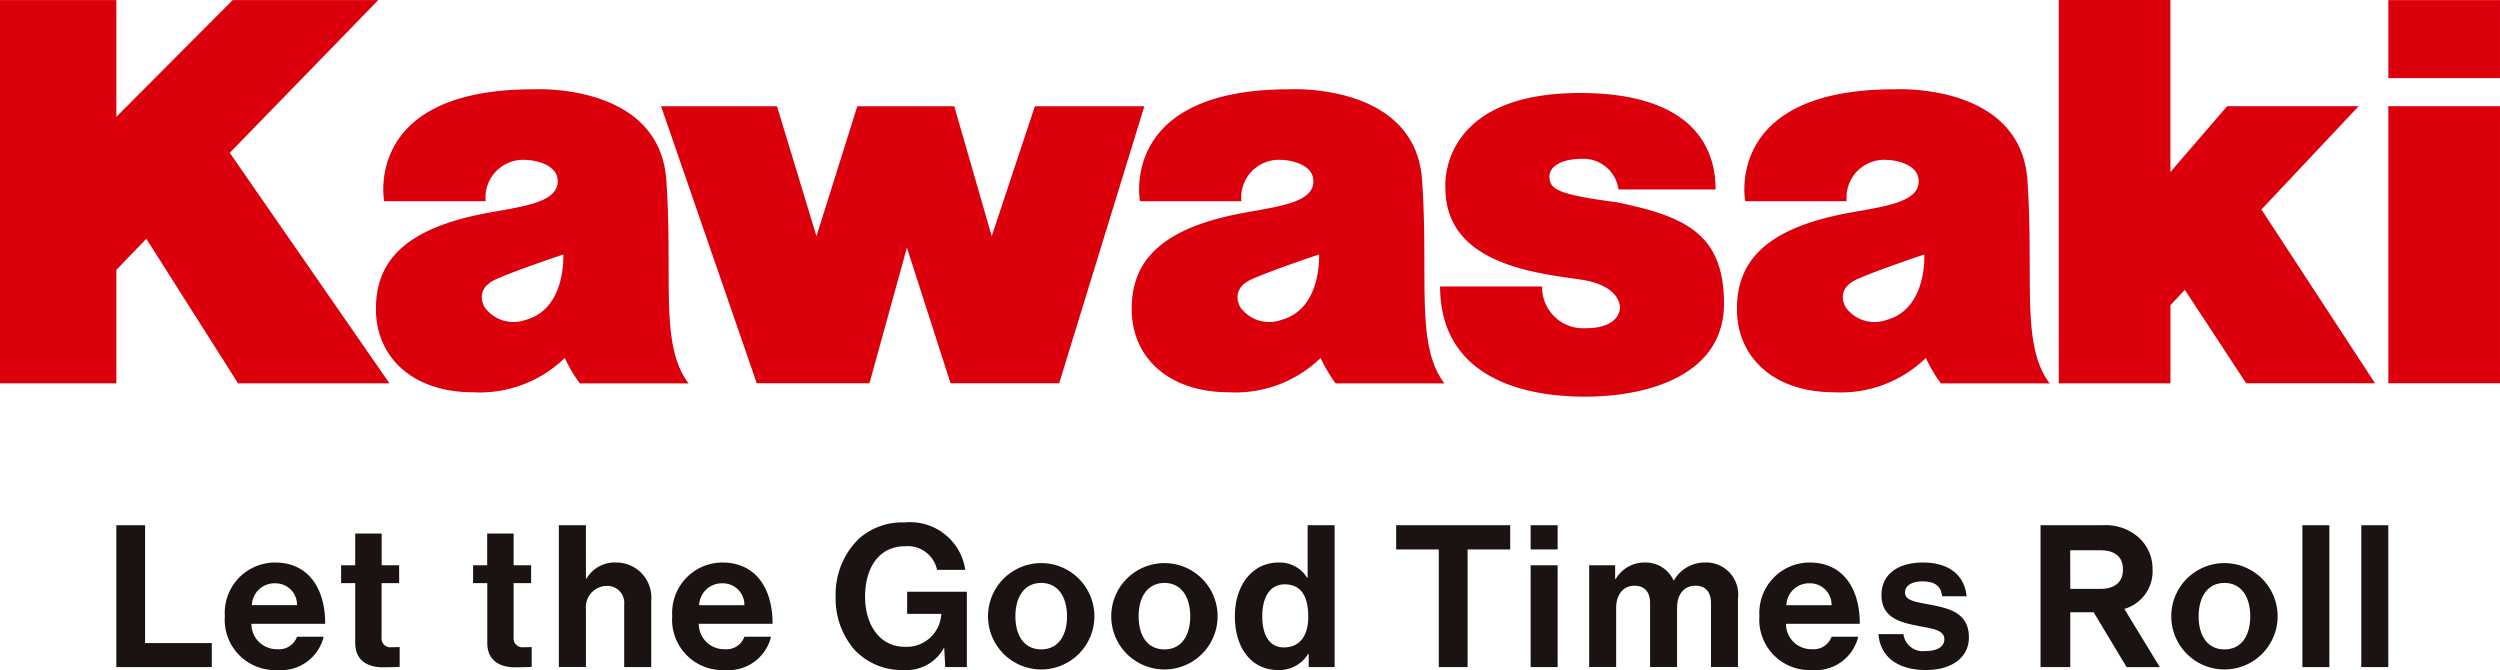
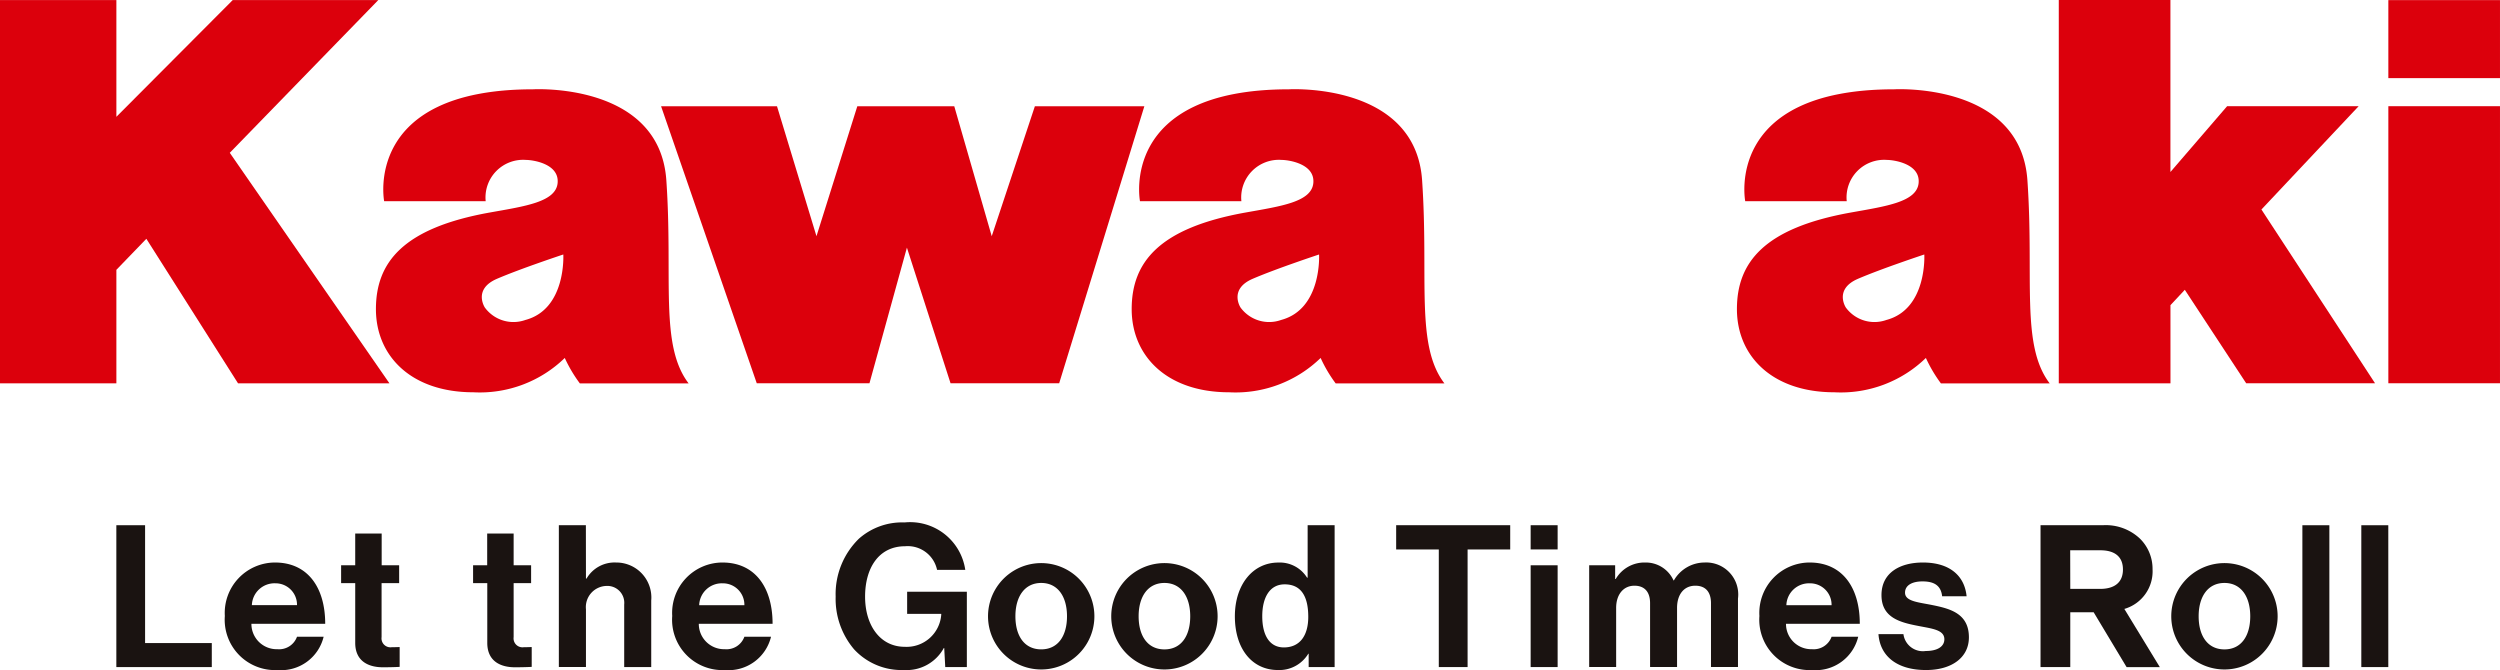
<svg xmlns="http://www.w3.org/2000/svg" width="141.778" height="38" viewBox="0 0 141.778 38">
  <defs>
    <clipPath id="clip-path">
      <rect id="長方形_6" data-name="長方形 6" width="141.778" height="38" fill="none" />
    </clipPath>
  </defs>
  <g id="logo" transform="translate(0 0.001)">
    <path id="パス_1" data-name="パス 1" d="M13.134,2.111h6.574l2.238,7.368,2.315-7.368h5.5l2.124,7.368,2.446-7.368H40.54L35.71,17.82H29.55l-2.475-7.693L24.951,17.82H18.56Z" transform="translate(24.357 3.916)" fill="#dc000c" />
    <g id="グループ_2" data-name="グループ 2" transform="translate(0 -0.001)">
      <g id="グループ_1" data-name="グループ 1" clip-path="url(#clip-path)">
-         <path id="パス_2" data-name="パス 2" d="M28.612,12.82h5.78a2.326,2.326,0,0,0,2.472,2.366c2,0,1.944-1.179,1.944-1.179s.06-1.21-2.147-1.567c-2.478-.371-7.753-.822-7.753-5.212,0,0-.474-5.381,7.633-5.381,5.743,0,7.69,2.526,7.69,5.472H38.723a2.006,2.006,0,0,0-2.035-1.741c-1.207,0-1.881.442-1.881,1,0,.734.465,1.025,3.825,1.467,3.862.8,6.075,1.773,6.075,5.752s-4.159,5.272-7.9,5.272-8.2-1.245-8.2-6.254" transform="translate(53.063 3.427)" fill="#dc000c" />
        <path id="パス_3" data-name="パス 3" d="M40.736,8.124H34.978s-1.222-6.346,8.447-6.346c0,0,7.171-.414,7.556,5.158s-.391,9.354,1.265,11.521H46.077a7.961,7.961,0,0,1-.854-1.444,6.923,6.923,0,0,1-5.187,1.947c-3.537,0-5.529-2.064-5.529-4.716s1.541-4.6,6.474-5.481c1.97-.354,3.739-.591,3.831-1.681s-1.416-1.3-1.8-1.3a2.132,2.132,0,0,0-2.278,2.338m.625,4.41c-1.356.591-.677,1.621-.677,1.621a2.011,2.011,0,0,0,2.3.708c2.329-.619,2.152-3.714,2.152-3.714s-2.418.8-3.774,1.384" transform="translate(63.996 3.287)" fill="#dc000c" />
        <rect id="長方形_2" data-name="長方形 2" width="6.331" height="4.425" transform="translate(135.446 0.006)" fill="#dc000c" />
        <rect id="長方形_3" data-name="長方形 3" width="6.331" height="15.712" transform="translate(135.446 6.023)" fill="#dc000c" />
        <path id="パス_4" data-name="パス 4" d="M47.234,21.74H40.9V0h6.331V9.754L50.448,6.02h7.459l-5.515,5.86,6.443,9.854H51.527l-3.48-5.3-.814.871Z" transform="translate(75.856 0.001)" fill="#dc000c" />
        <path id="パス_5" data-name="パス 5" d="M0,0H6.6V6.623L13.2,0h8.255L13.031,8.664l9.055,13.074H13.5L8.3,13.54,6.6,15.3v6.437H0Z" transform="translate(0 0.002)" fill="#dc000c" />
        <path id="パス_6" data-name="パス 6" d="M13.693,8.124H7.938S6.716,1.778,16.382,1.778c0,0,7.176-.414,7.559,5.158s-.394,9.354,1.265,11.521H19.037a7.894,7.894,0,0,1-.856-1.444A6.912,6.912,0,0,1,13,18.96c-3.537,0-5.529-2.064-5.529-4.716s1.539-4.6,6.468-5.481c1.975-.354,3.745-.591,3.837-1.681s-1.416-1.3-1.8-1.3a2.135,2.135,0,0,0-2.281,2.338m.628,4.41c-1.356.591-.677,1.621-.677,1.621a2.011,2.011,0,0,0,2.3.708c2.329-.619,2.152-3.714,2.152-3.714s-2.418.8-3.774,1.384" transform="translate(13.848 3.287)" fill="#dc000c" />
        <path id="パス_7" data-name="パス 7" d="M28.709,8.124H22.954S21.732,1.778,31.4,1.778c0,0,7.171-.414,7.553,5.158s-.391,9.354,1.267,11.521H34.053a7.783,7.783,0,0,1-.854-1.444,6.923,6.923,0,0,1-5.187,1.947c-3.537,0-5.529-2.064-5.529-4.716s1.539-4.6,6.471-5.481c1.973-.354,3.742-.591,3.831-1.681s-1.416-1.3-1.8-1.3a2.136,2.136,0,0,0-2.281,2.338m.628,4.41c-1.353.591-.677,1.621-.677,1.621a2.011,2.011,0,0,0,2.3.708c2.329-.619,2.155-3.714,2.155-3.714s-2.421.8-3.777,1.384" transform="translate(41.696 3.287)" fill="#dc000c" />
        <path id="パス_8" data-name="パス 8" d="M2.311,10.434h1.63v6.683H7.724v1.362H2.311Z" transform="translate(4.287 19.352)" fill="#1a1311" />
        <path id="パス_9" data-name="パス 9" d="M4.467,14.212a2.856,2.856,0,0,1,2.846-3.037c1.855,0,2.846,1.416,2.846,3.474H5.974a1.434,1.434,0,0,0,1.473,1.442,1.078,1.078,0,0,0,1.113-.708h1.51a2.479,2.479,0,0,1-2.612,1.89,2.856,2.856,0,0,1-2.992-3.06M6,13.593H8.56a1.217,1.217,0,0,0-1.225-1.239A1.285,1.285,0,0,0,6,13.593" transform="translate(8.284 20.726)" fill="#1a1311" />
        <path id="パス_10" data-name="パス 10" d="M6.777,12.4h.8V10.6h1.5v1.8h.991v1.013H9.072v3.06a.507.507,0,0,0,.574.574c.191,0,.451-.011.451-.011v1.125s-.351.023-.956.023c-.745,0-1.564-.294-1.564-1.384V13.414h-.8Z" transform="translate(12.568 19.658)" fill="#1a1311" />
        <path id="パス_11" data-name="パス 11" d="M9.4,12.4h.8V10.6h1.5v1.8h.991v1.013h-.991v3.06a.507.507,0,0,0,.574.574c.191,0,.451-.011.451-.011v1.125s-.351.023-.956.023c-.745,0-1.564-.294-1.564-1.384V13.414H9.4Z" transform="translate(17.429 19.658)" fill="#1a1311" />
        <path id="パス_12" data-name="パス 12" d="M12.637,13.46h.034a1.837,1.837,0,0,1,1.676-.911,1.985,1.985,0,0,1,1.992,2.158v3.771H14.806V14.933a.959.959,0,0,0-1-1.056A1.2,1.2,0,0,0,12.637,15.2v3.274H11.1V10.434h1.533Z" transform="translate(20.593 19.352)" fill="#1a1311" />
        <path id="パス_13" data-name="パス 13" d="M13.355,14.212A2.856,2.856,0,0,1,16.2,11.175c1.855,0,2.846,1.416,2.846,3.474H14.862a1.434,1.434,0,0,0,1.473,1.442,1.078,1.078,0,0,0,1.113-.708h1.51a2.479,2.479,0,0,1-2.612,1.89,2.856,2.856,0,0,1-2.992-3.06m1.53-.619h2.563a1.217,1.217,0,0,0-1.225-1.239,1.285,1.285,0,0,0-1.339,1.239" transform="translate(24.768 20.726)" fill="#1a1311" />
        <path id="パス_14" data-name="パス 14" d="M22.757,17.5h-.023a2.4,2.4,0,0,1-2.261,1.247,3.664,3.664,0,0,1-2.823-1.168A4.413,4.413,0,0,1,16.6,14.587,4.393,4.393,0,0,1,17.919,11.3a3.7,3.7,0,0,1,2.589-.922,3.161,3.161,0,0,1,3.443,2.689h-1.6a1.7,1.7,0,0,0-1.81-1.339c-1.519,0-2.272,1.262-2.272,2.857,0,1.644.865,2.846,2.249,2.846a1.968,1.968,0,0,0,2.07-1.821v-.046H20.654V14.307h3.386V18.58H22.815Z" transform="translate(30.791 19.25)" fill="#1a1311" />
        <path id="パス_15" data-name="パス 15" d="M19.629,14.224a3.016,3.016,0,1,1,6.032,0,3.016,3.016,0,1,1-6.032,0m4.479,0c0-1.125-.528-1.89-1.462-1.89s-1.464.765-1.464,1.89S21.7,16.1,22.646,16.1s1.462-.754,1.462-1.878" transform="translate(36.403 20.726)" fill="#1a1311" />
        <path id="パス_16" data-name="パス 16" d="M22.077,14.224a3.016,3.016,0,1,1,6.032,0,3.016,3.016,0,1,1-6.032,0m4.479,0c0-1.125-.528-1.89-1.462-1.89s-1.464.765-1.464,1.89.52,1.878,1.464,1.878,1.462-.754,1.462-1.878" transform="translate(40.943 20.726)" fill="#1a1311" />
        <path id="パス_17" data-name="パス 17" d="M24.533,15.6c0-1.8,1.022-3.049,2.463-3.049a1.823,1.823,0,0,1,1.63.856h.034V10.434h1.53v8.044H28.718v-.754h-.023a1.919,1.919,0,0,1-1.721.922c-1.45,0-2.441-1.182-2.441-3.049m4.162.034c0-1.1-.36-1.844-1.339-1.844-.845,0-1.27.742-1.27,1.81,0,1.113.437,1.767,1.225,1.767.911,0,1.384-.677,1.384-1.733" transform="translate(45.498 19.352)" fill="#1a1311" />
        <path id="パス_18" data-name="パス 18" d="M27.737,10.434h6.468v1.373H31.788v6.671H30.155V11.807H27.737Z" transform="translate(51.441 19.352)" fill="#1a1311" />
        <path id="パス_19" data-name="パス 19" d="M30.409,10.434h1.53v1.373h-1.53Zm0,2.272h1.53v5.772h-1.53Z" transform="translate(56.396 19.352)" fill="#1a1311" />
        <path id="パス_20" data-name="パス 20" d="M31.572,11.332h1.473v.776h.034a1.886,1.886,0,0,1,1.676-.933,1.725,1.725,0,0,1,1.6,1.013h.023a2.013,2.013,0,0,1,1.733-1.013,1.817,1.817,0,0,1,1.9,2.047V17.1H38.48V13.481c0-.654-.325-.991-.888-.991-.642,0-1.036.494-1.036,1.259V17.1h-1.53V13.481c0-.654-.325-.991-.888-.991-.619,0-1.036.494-1.036,1.259V17.1h-1.53Z" transform="translate(58.552 20.726)" fill="#1a1311" />
        <path id="パス_21" data-name="パス 21" d="M34.954,14.212A2.856,2.856,0,0,1,37.8,11.175c1.855,0,2.846,1.416,2.846,3.474H36.461a1.434,1.434,0,0,0,1.473,1.442,1.078,1.078,0,0,0,1.113-.708h1.51a2.479,2.479,0,0,1-2.612,1.89,2.856,2.856,0,0,1-2.992-3.06m1.53-.619h2.563a1.217,1.217,0,0,0-1.225-1.239,1.285,1.285,0,0,0-1.339,1.239" transform="translate(64.825 20.726)" fill="#1a1311" />
        <path id="パス_22" data-name="パス 22" d="M37.319,15.237h1.416A1.111,1.111,0,0,0,40,16.193c.674,0,1.056-.26,1.056-.665,0-.551-.731-.605-1.519-.765-1.033-.2-2.047-.482-2.047-1.741s1.036-1.847,2.352-1.847c1.519,0,2.361.754,2.475,1.913H40.93c-.069-.617-.462-.842-1.113-.842-.6,0-.991.226-.991.639,0,.5.765.542,1.587.711.968.2,2.035.471,2.035,1.821,0,1.159-.991,1.855-2.429,1.855-1.676,0-2.612-.808-2.7-2.035" transform="translate(69.211 20.726)" fill="#1a1311" />
        <path id="パス_23" data-name="パス 23" d="M43.553,15.372H42.226v3.106H40.539V10.434H44.07a2.822,2.822,0,0,1,2.1.754,2.4,2.4,0,0,1,.722,1.744,2.219,2.219,0,0,1-1.6,2.249l2.012,3.3H45.42Zm-1.327-1.327h1.687c.856,0,1.3-.394,1.3-1.1,0-.731-.471-1.09-1.282-1.09h-1.71Z" transform="translate(75.182 19.352)" fill="#1a1311" />
        <path id="パス_24" data-name="パス 24" d="M43.136,14.224a3.016,3.016,0,1,1,6.032,0,3.016,3.016,0,1,1-6.032,0m4.479,0c0-1.125-.528-1.89-1.462-1.89s-1.464.765-1.464,1.89.52,1.878,1.464,1.878,1.462-.754,1.462-1.878" transform="translate(79.999 20.726)" fill="#1a1311" />
        <rect id="長方形_4" data-name="長方形 4" width="1.53" height="8.044" transform="translate(130.571 29.787)" fill="#1a1311" />
        <rect id="長方形_5" data-name="長方形 5" width="1.53" height="8.044" transform="translate(133.913 29.787)" fill="#1a1311" />
      </g>
    </g>
  </g>
</svg>